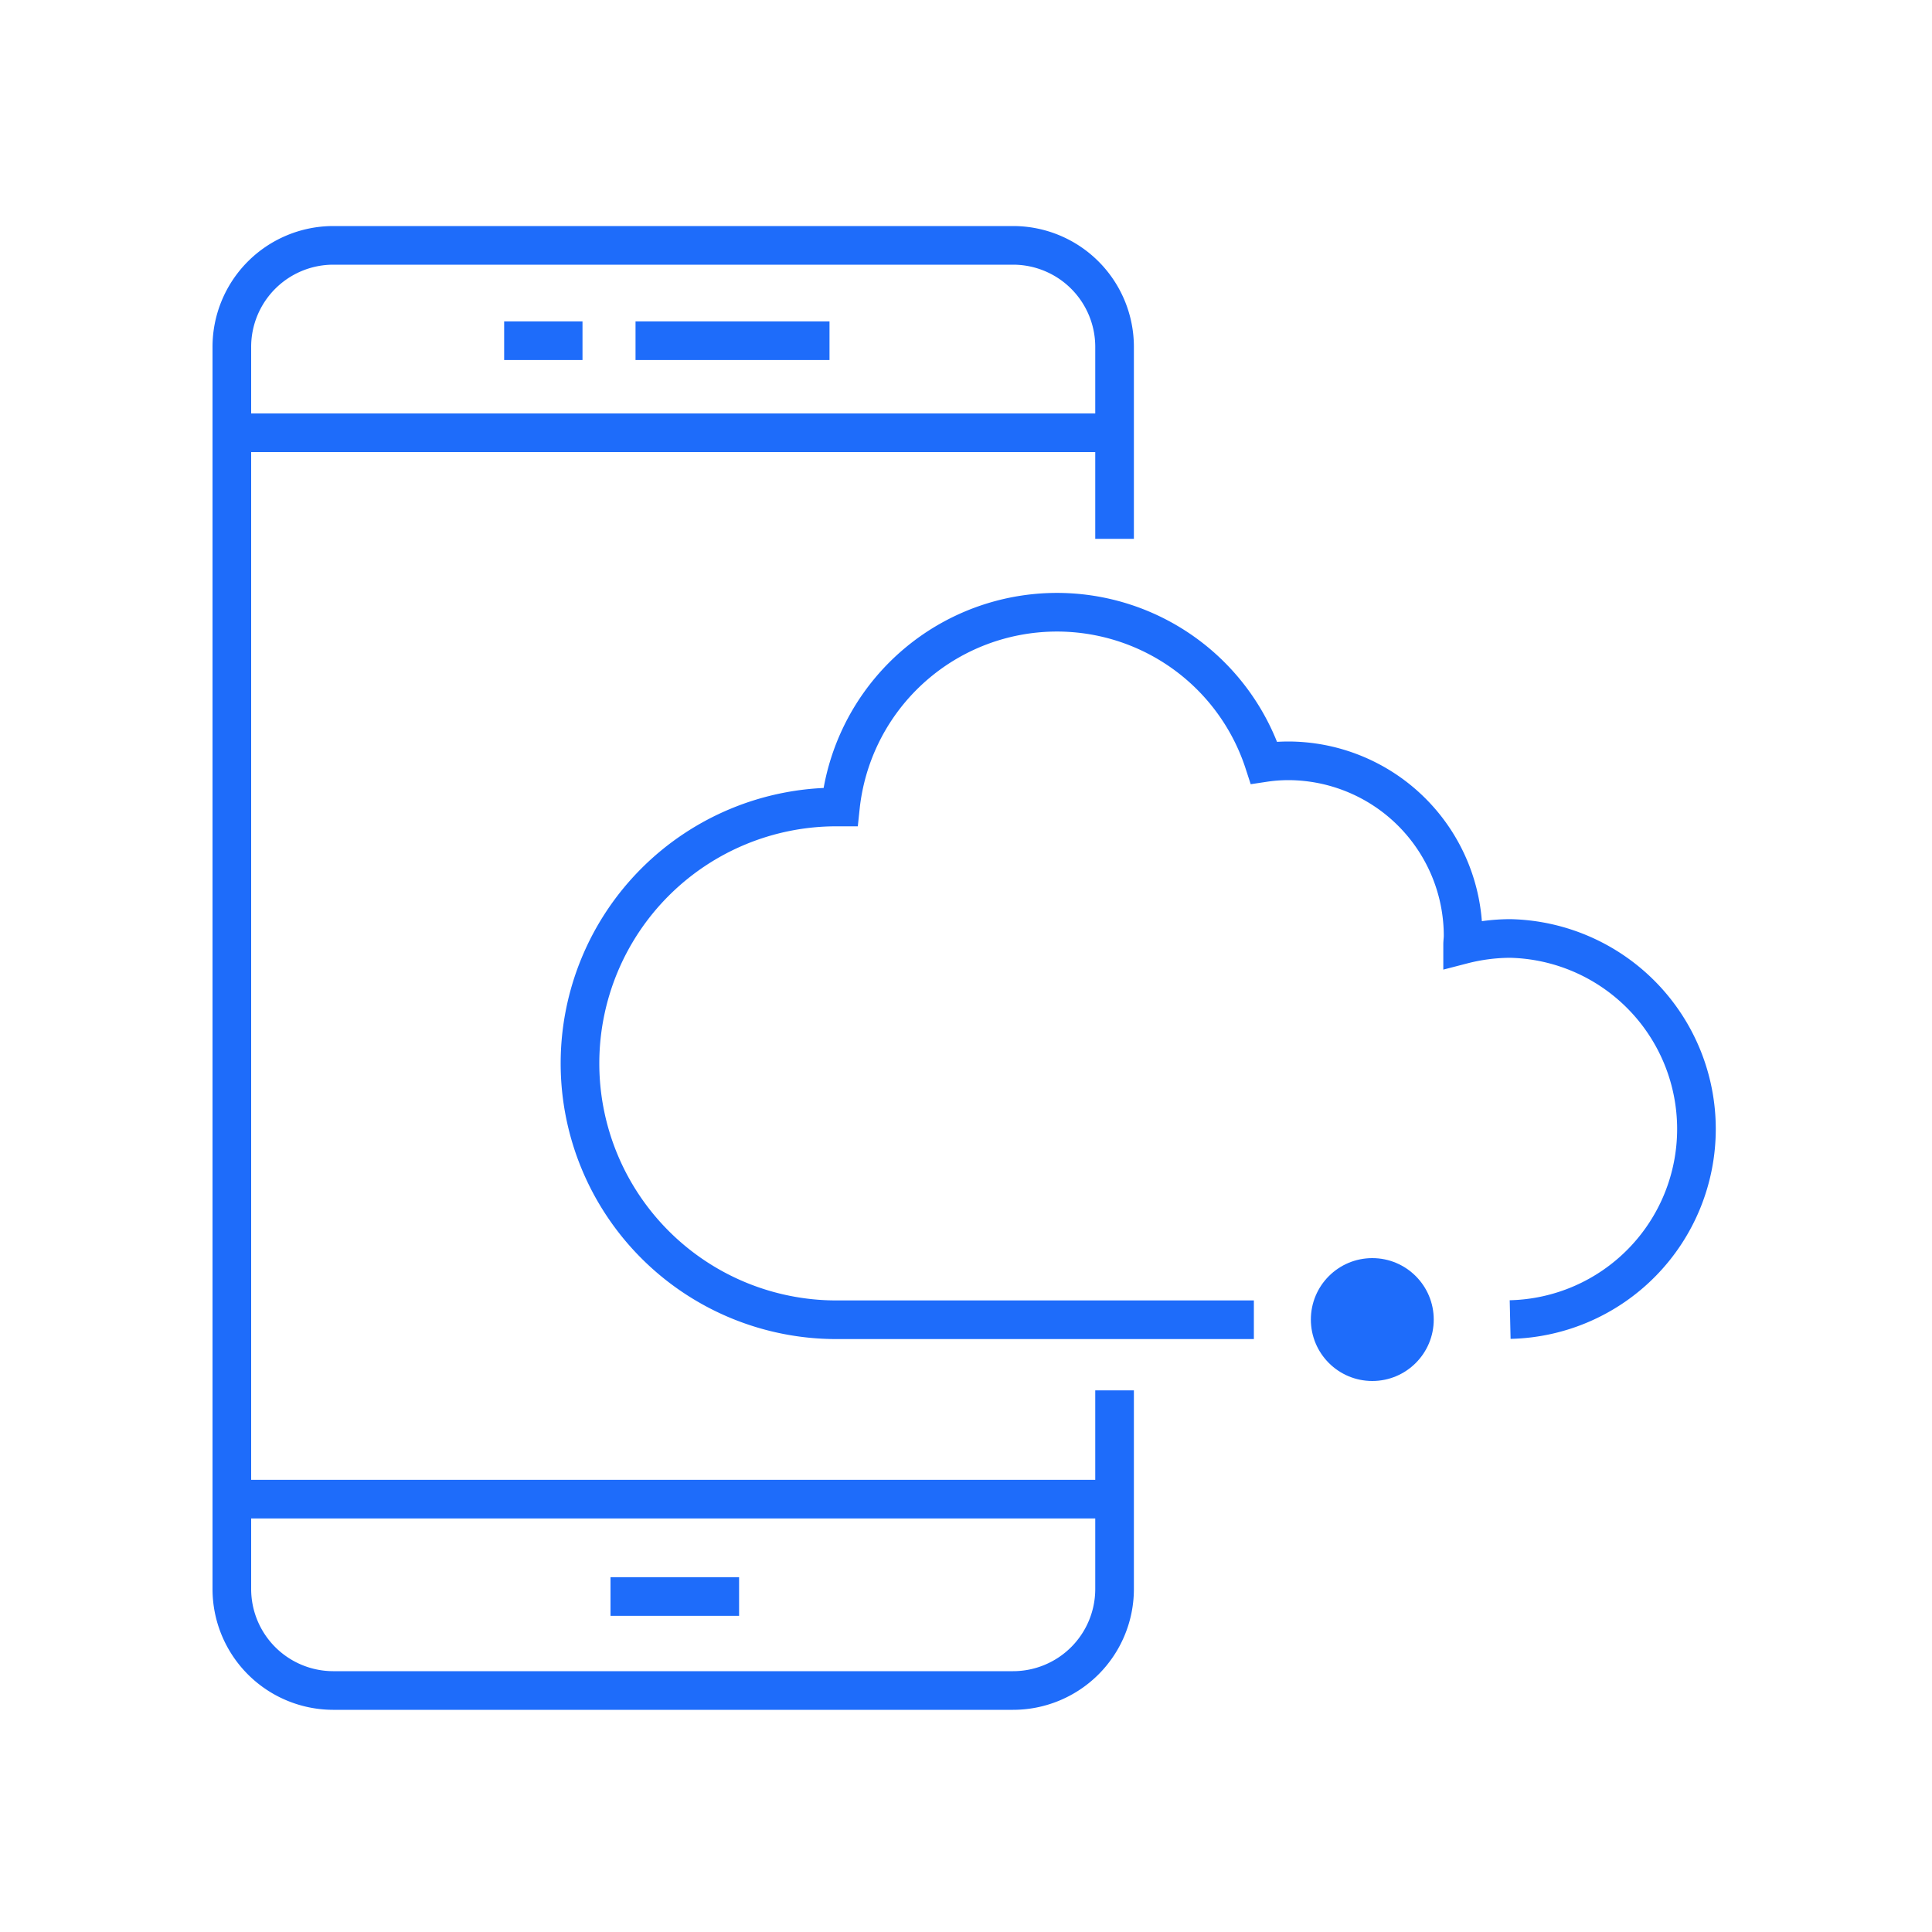
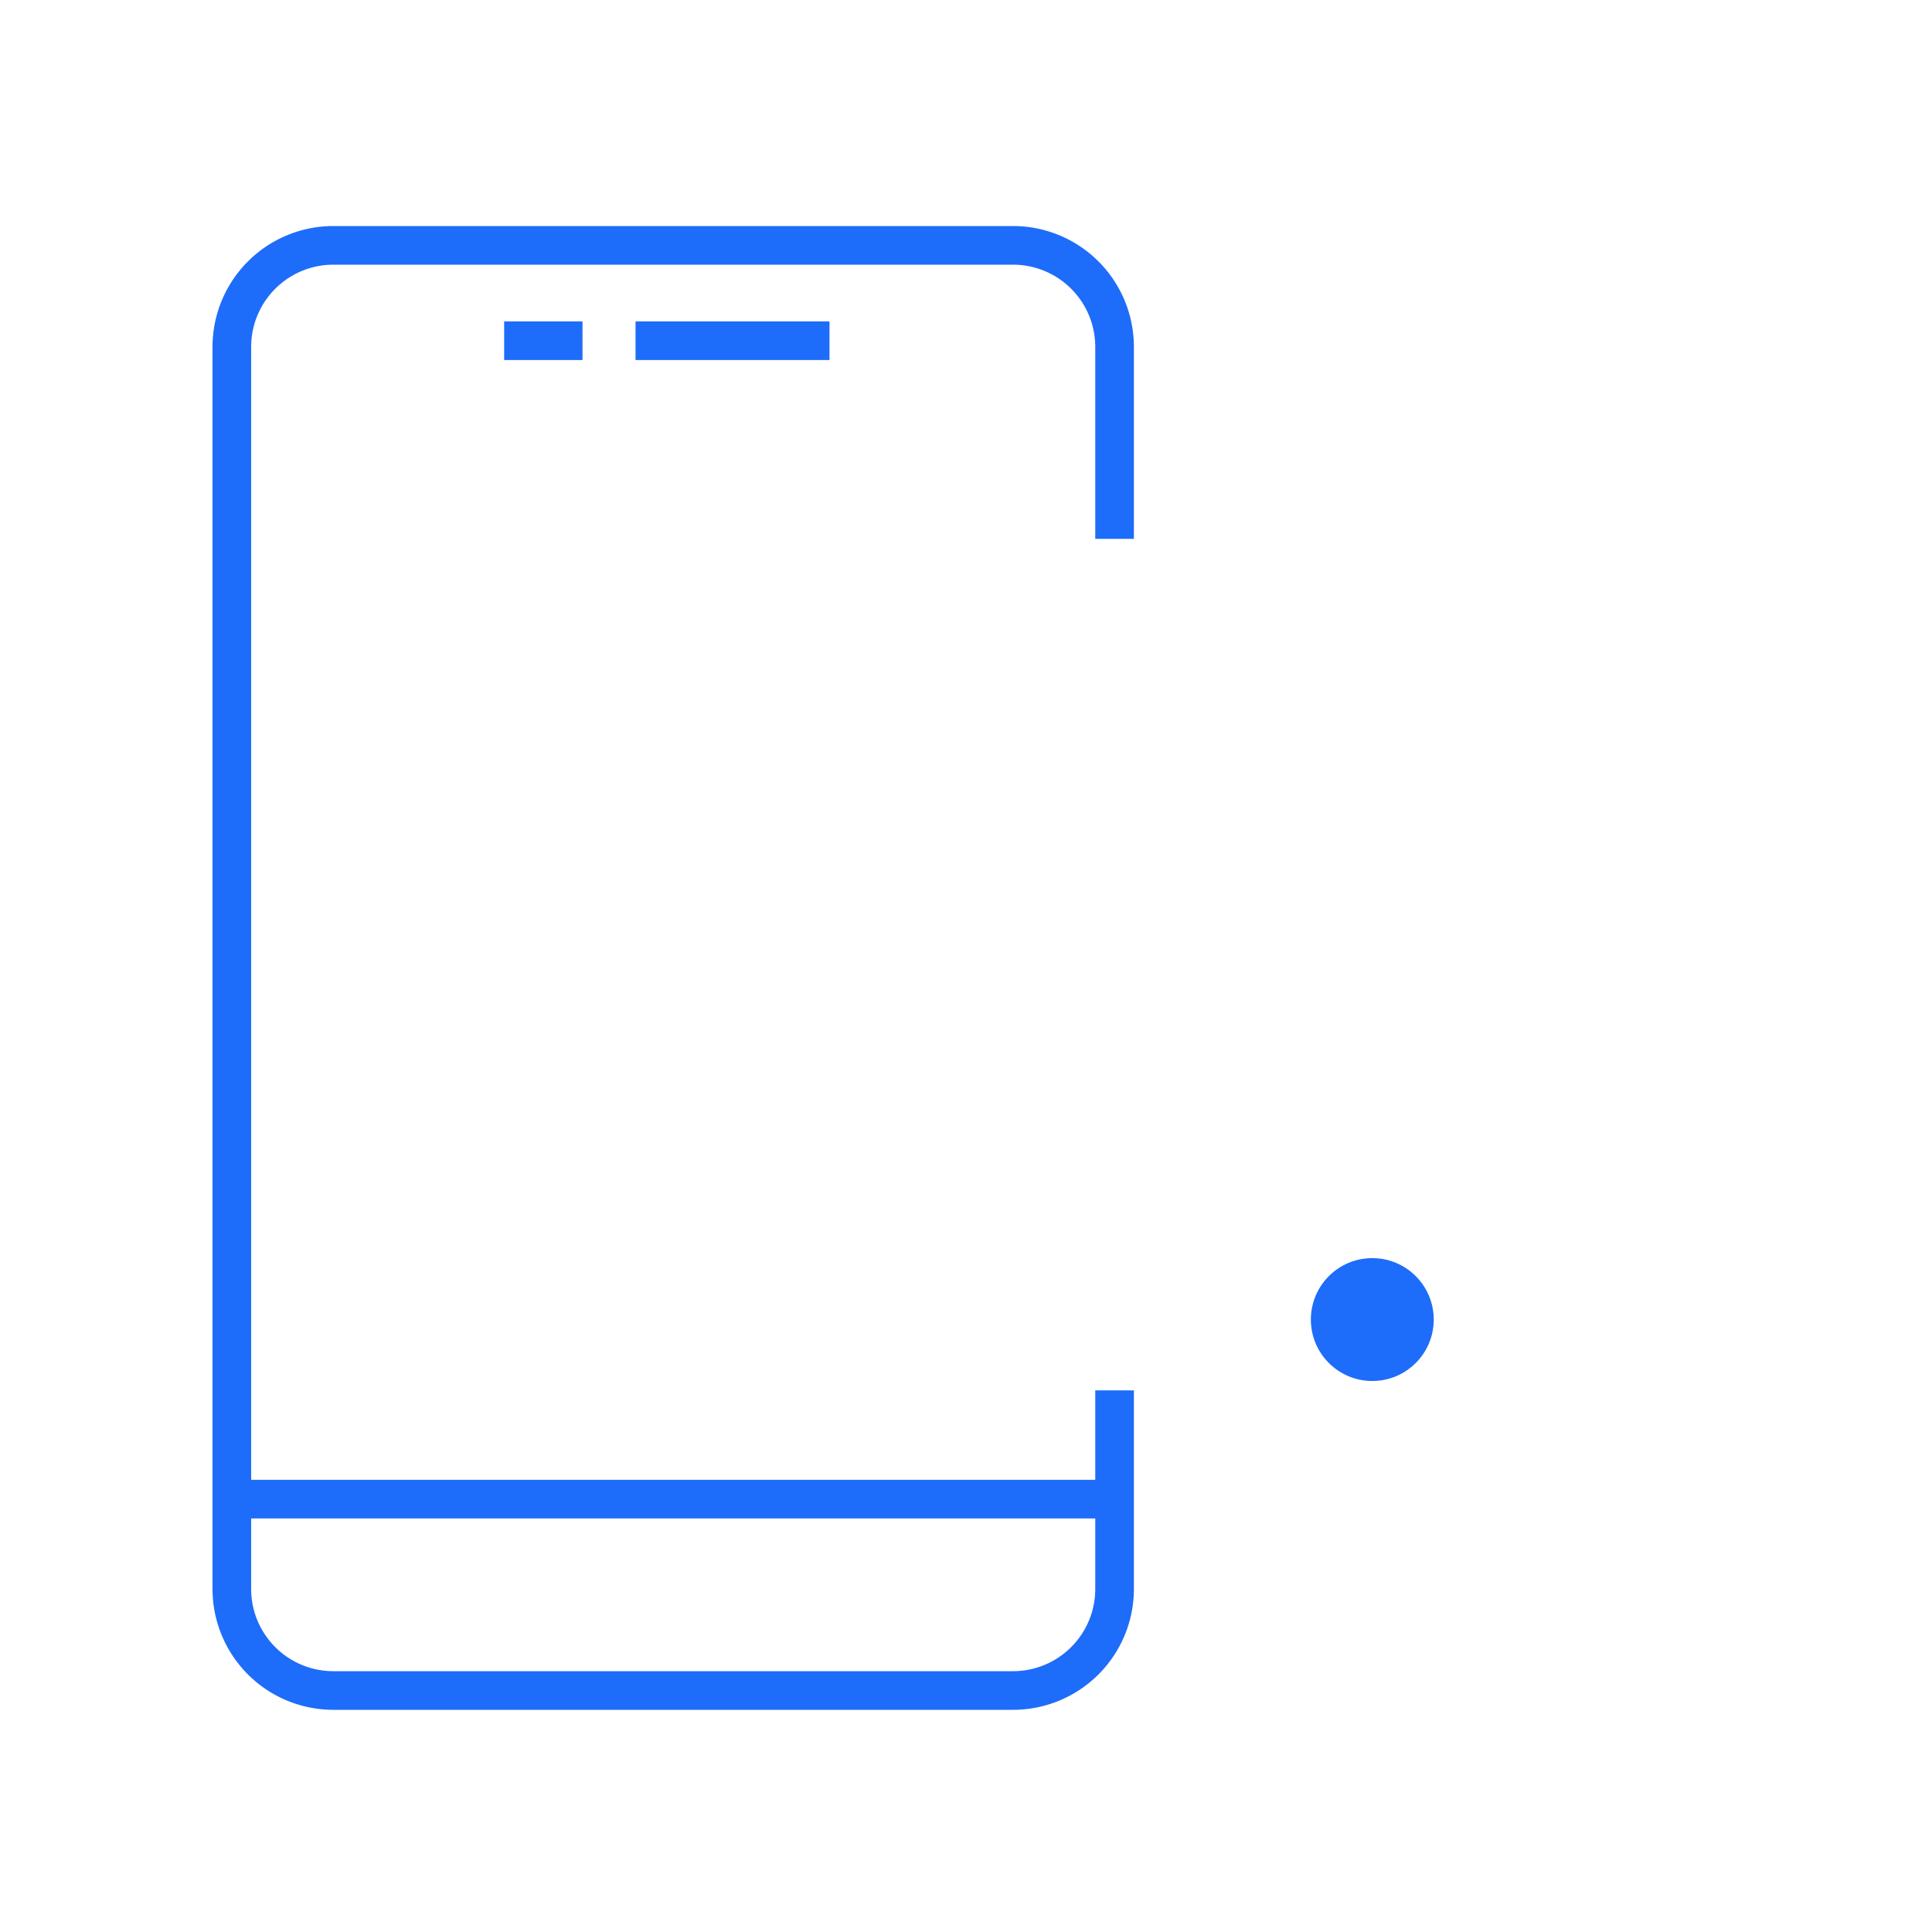
<svg xmlns="http://www.w3.org/2000/svg" id="Layer_1" data-name="Layer 1" viewBox="0 0 200 200">
  <defs>
    <style>.cls-1{fill:none;stroke:#1e6cfa;stroke-miterlimit:10;stroke-width:4px;}.cls-2{fill:#1e6cfa;}</style>
  </defs>
  <path class="cls-1" d="M115.38,143.93v20.58A10.51,10.51,0,0,1,104.87,175H34.46A10.51,10.51,0,0,1,24,164.51V35.92A10.51,10.51,0,0,1,34.46,25.4h70.41a10.51,10.51,0,0,1,10.51,10.52V55.78" />
-   <line class="cls-1" x1="23.95" y1="44.8" x2="115.38" y2="44.8" />
  <line class="cls-1" x1="23.95" y1="155.19" x2="115.38" y2="155.19" />
  <line class="cls-1" x1="65.79" y1="35.27" x2="85.87" y2="35.27" />
-   <line class="cls-1" x1="63.2" y1="165.27" x2="76.51" y2="165.27" />
  <line class="cls-1" x1="52.19" y1="35.27" x2="60.3" y2="35.27" />
-   <path class="cls-1" d="M156.33,136.6a19.73,19.73,0,0,0,0-39.45,20,20,0,0,0-4.92.64c0-.3.05-.6.05-.91a18.13,18.13,0,0,0-18.13-18.12,16.93,16.93,0,0,0-2.48.19A22.54,22.54,0,0,0,87,83.54l-.42,0a26.54,26.54,0,0,0,0,53.08H129.8" />
  <circle class="cls-2" cx="142.06" cy="136.6" r="6.36" />
</svg>